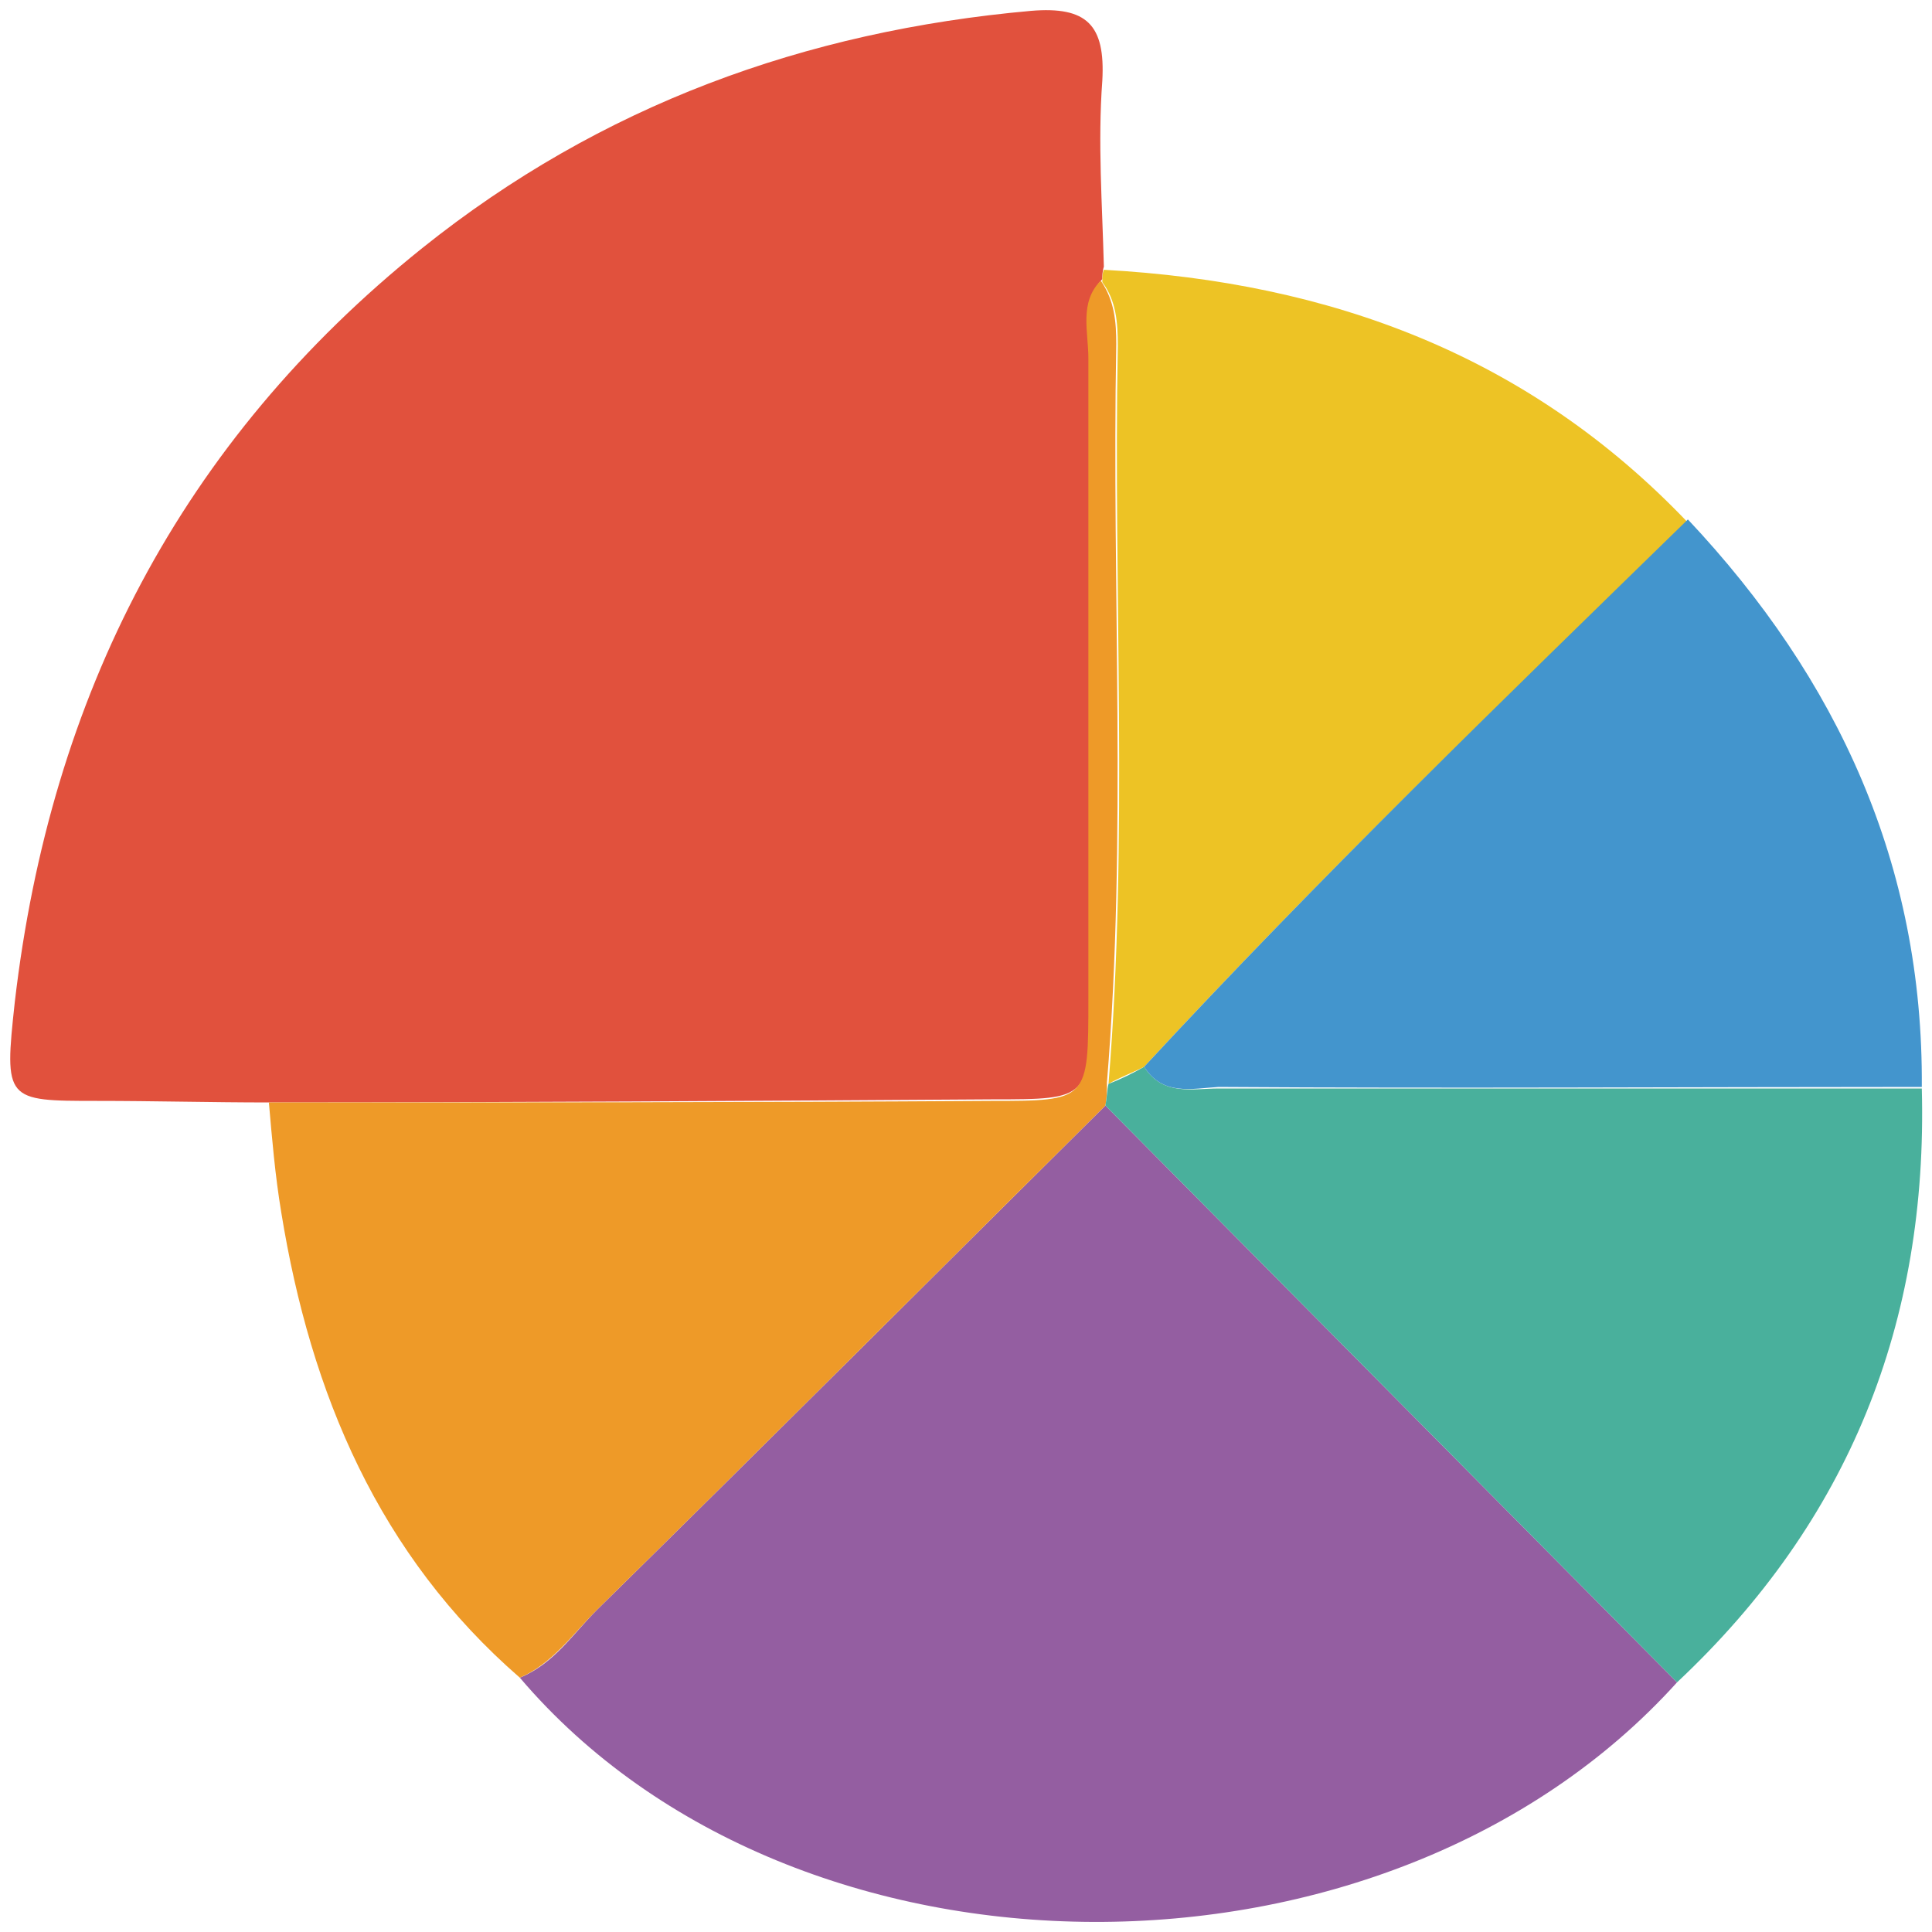
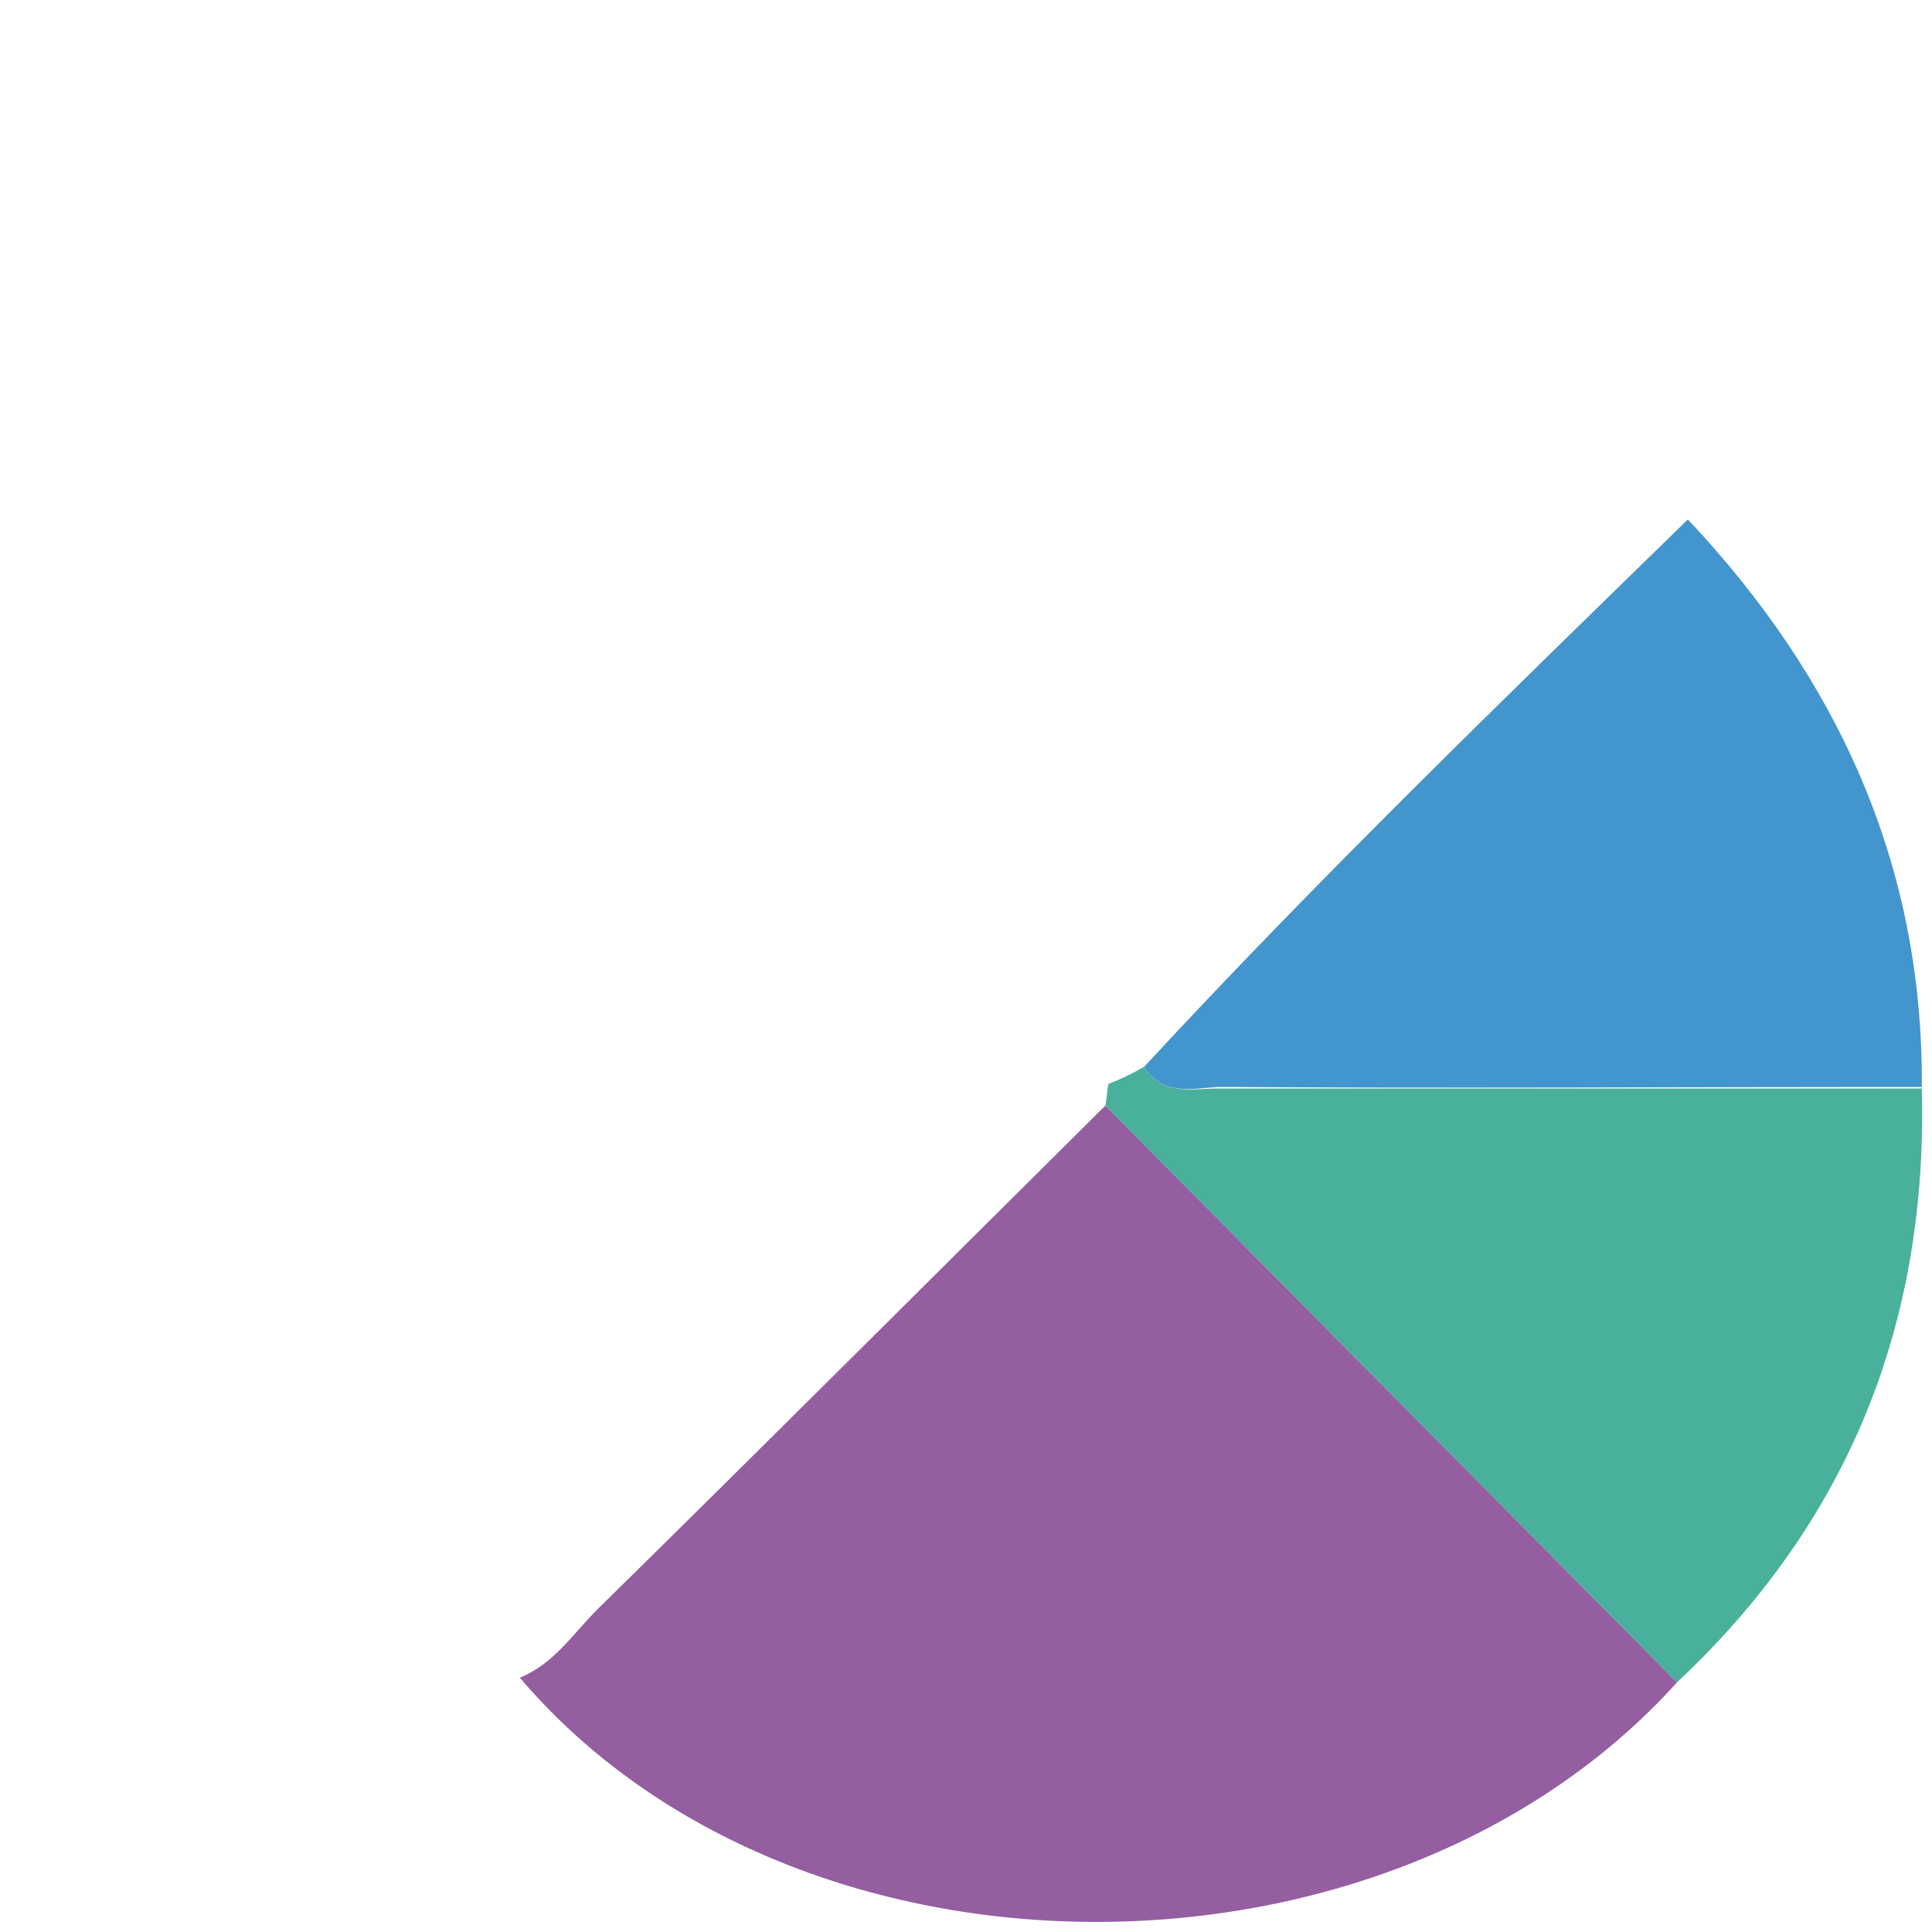
<svg xmlns="http://www.w3.org/2000/svg" width="178" height="178" viewBox="0 0 178 178" fill="none">
-   <path d="M24.773 101.571C19.493 101.571 14.212 101.429 8.931 101.429C0.51 101.429 0.368 101.429 1.367 92.286C4.649 64.143 16.638 40.714 38.903 22.857C55.316 9.714 74.156 2.857 94.994 1C100.132 0.571 101.845 2.286 101.559 7.429C101.131 13.143 101.559 18.857 101.702 24.572C101.559 25 101.559 25.429 101.559 25.714C99.561 27.857 100.418 30.429 100.418 32.857C100.275 52.572 100.418 72.143 100.418 91.857C100.418 101.286 100.418 101.286 91.426 101.286C69.161 101.429 47.038 101.571 24.773 101.571Z" fill="#E1513D" />
  <path d="M154.51 155C127.821 184.571 73.3 184.429 47.895 154.571C51.035 153.286 52.747 150.571 55.031 148.286C70.731 132.857 86.288 117.286 101.845 101.857C119.4 119.571 136.955 137.286 154.51 155Z" fill="#945EA1" />
-   <path d="M101.845 101.857C86.288 117.286 70.731 132.857 55.031 148.286C52.747 150.571 50.892 153.286 47.895 154.571C34.907 143.286 28.627 128.429 25.915 111.714C25.344 108.286 25.059 104.857 24.773 101.571C46.896 101.571 69.161 101.571 91.283 101.429C100.275 101.429 100.275 101.429 100.275 92C100.275 72.286 100.275 52.714 100.275 33C100.275 30.572 99.418 27.857 101.417 25.857C102.701 27.714 102.844 29.714 102.844 31.714C102.416 54.429 103.843 77 101.987 99.714C101.987 100.429 101.987 101.143 101.845 101.857Z" fill="#EE9A28" />
  <path d="M101.845 101.857C101.987 101.143 101.987 100.429 102.13 99.857C103.272 99.429 104.414 98.857 105.413 98.286C107.126 101 109.837 100.286 112.264 100.286C133.815 100.286 155.509 100.286 177.061 100.286C177.631 121.857 170.353 140.143 154.51 155C136.955 137.286 119.4 119.572 101.845 101.857Z" fill="#49B09C" />
-   <path d="M105.413 98.286C104.271 98.857 103.129 99.286 102.13 99.857C103.986 77.143 102.558 54.572 102.987 31.857C102.987 29.714 102.844 27.714 101.559 26C101.559 25.572 101.559 25.143 101.702 24.857C122.54 26 140.809 32.714 155.509 48.143C138.525 64.429 121.541 80.857 105.413 98.286Z" fill="#EDC325" />
  <path d="M105.413 98.286C121.541 80.857 138.525 64.429 155.509 47.857C169.353 62.572 177.203 79.714 177.061 100.143C155.509 100.143 133.815 100.286 112.264 100.143C109.837 100.286 107.126 101 105.413 98.286Z" fill="#4395CD" />
</svg>